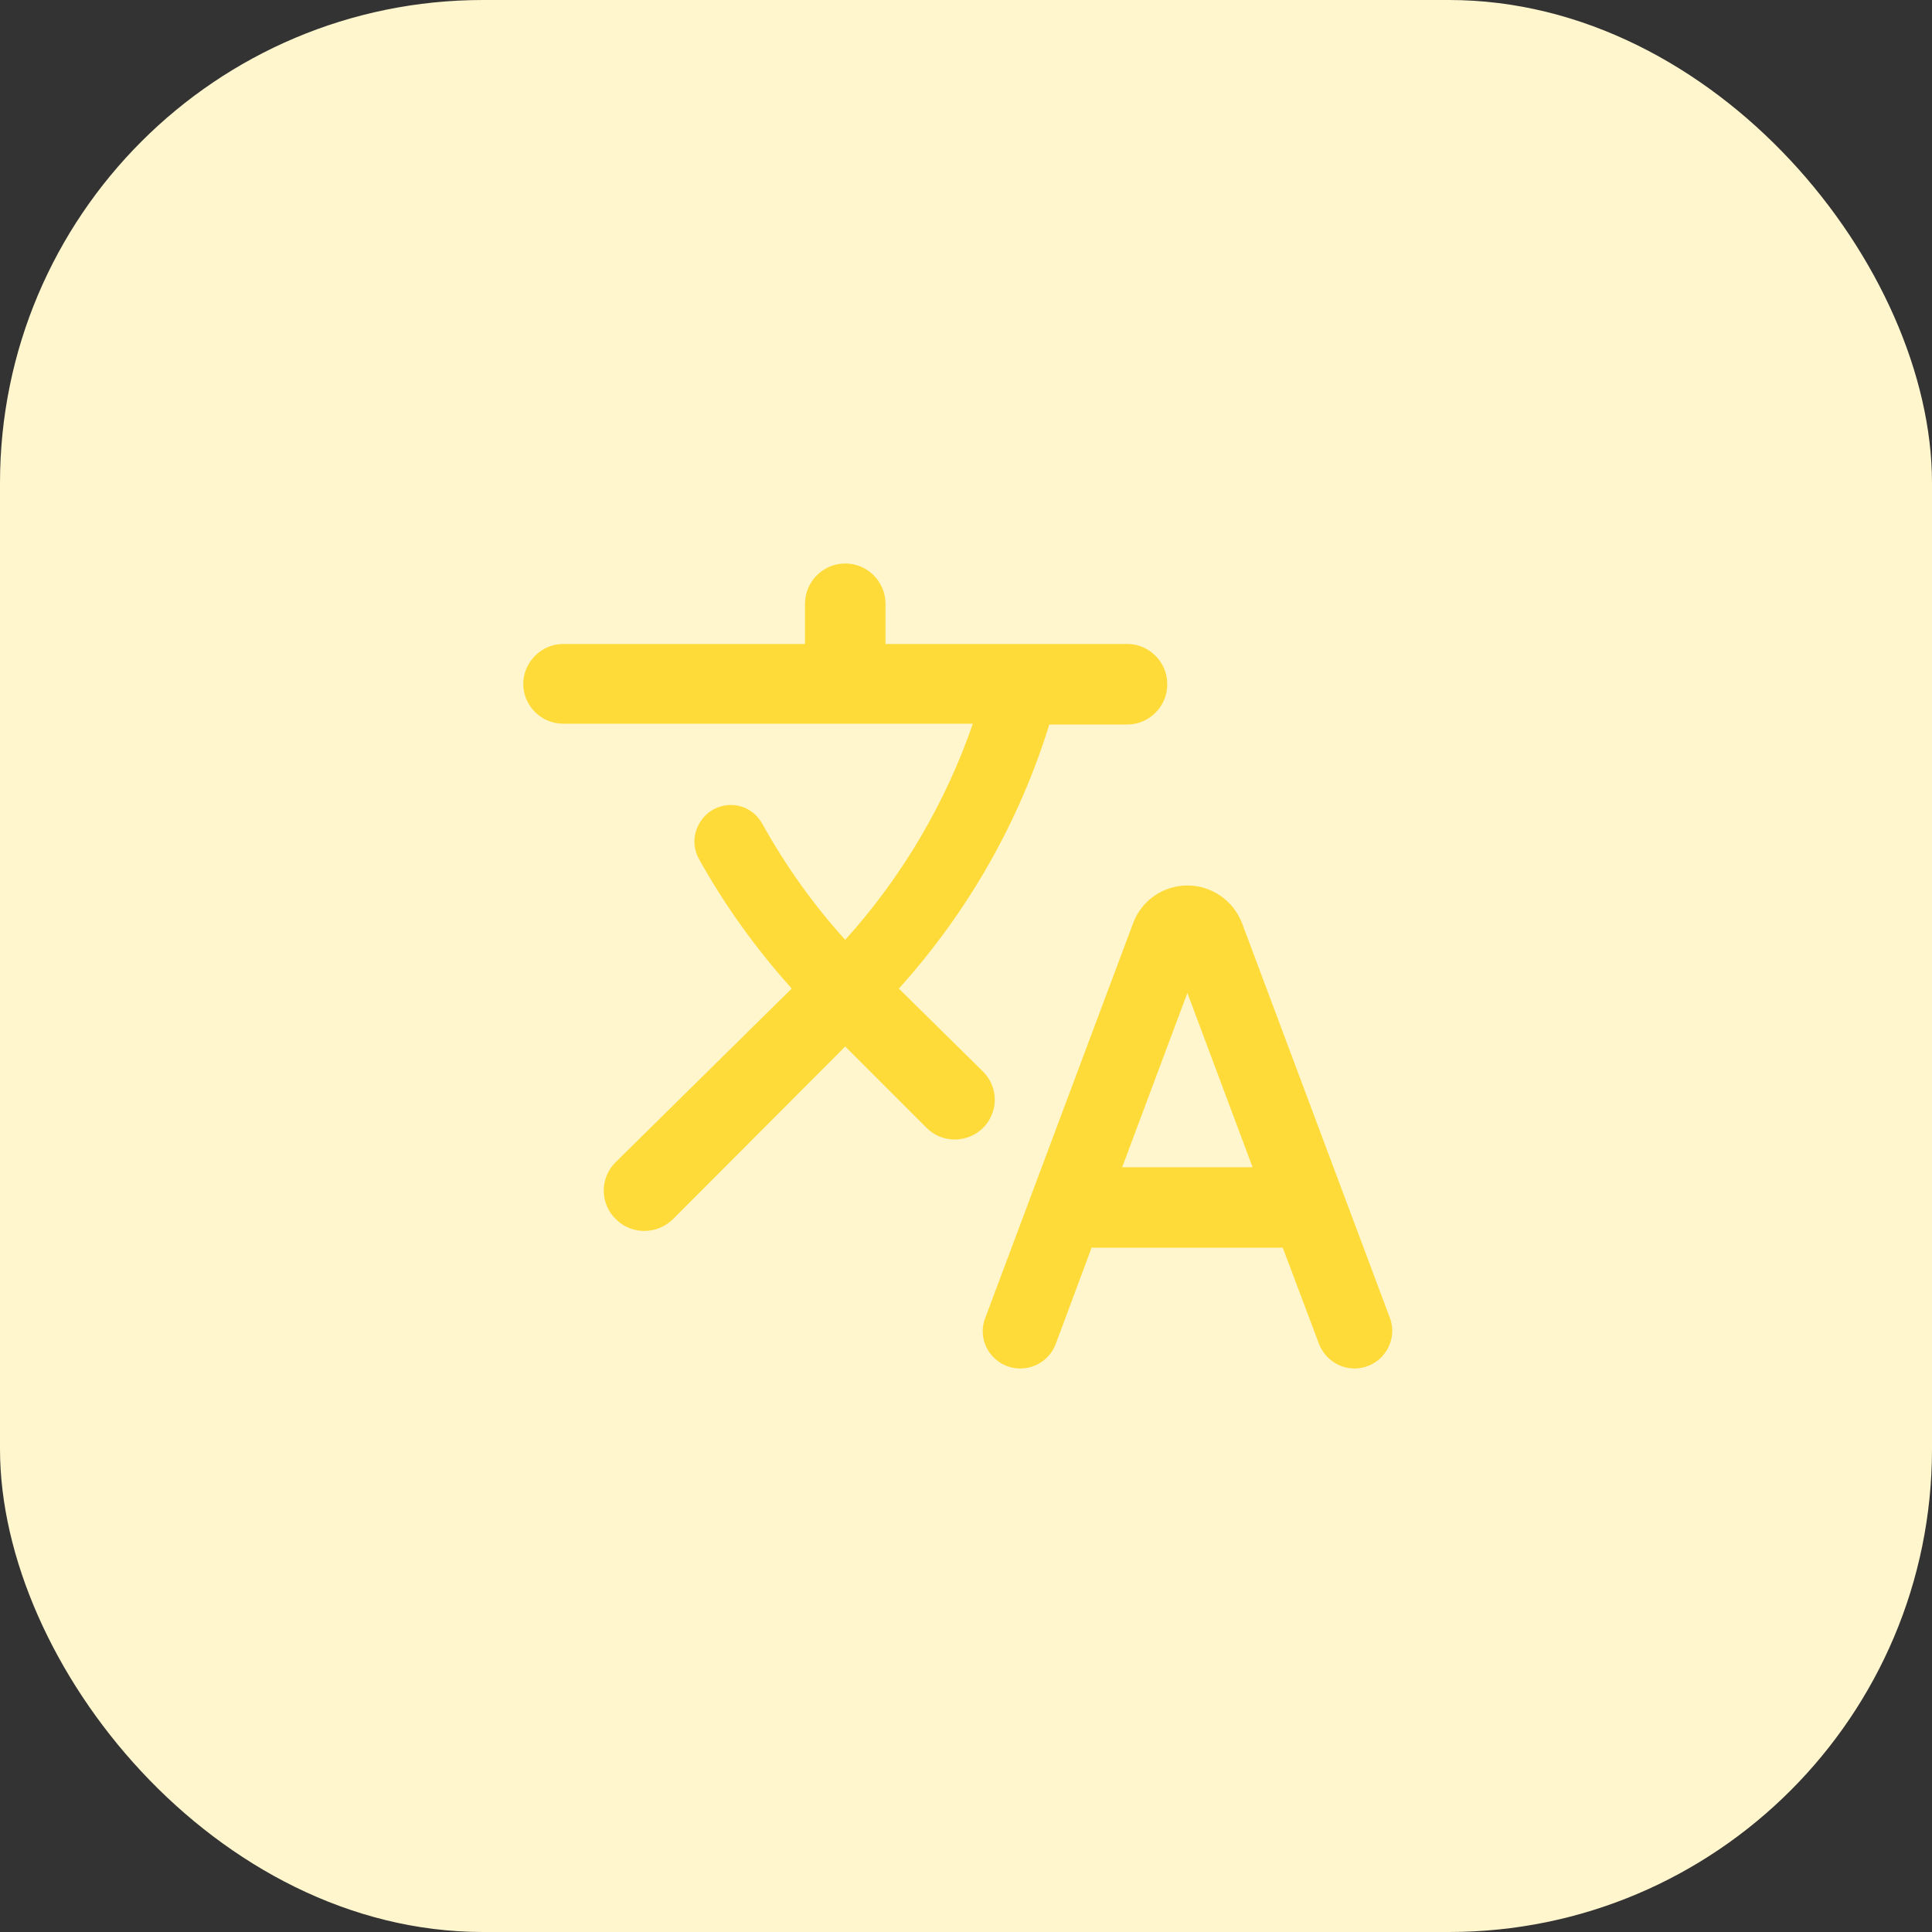
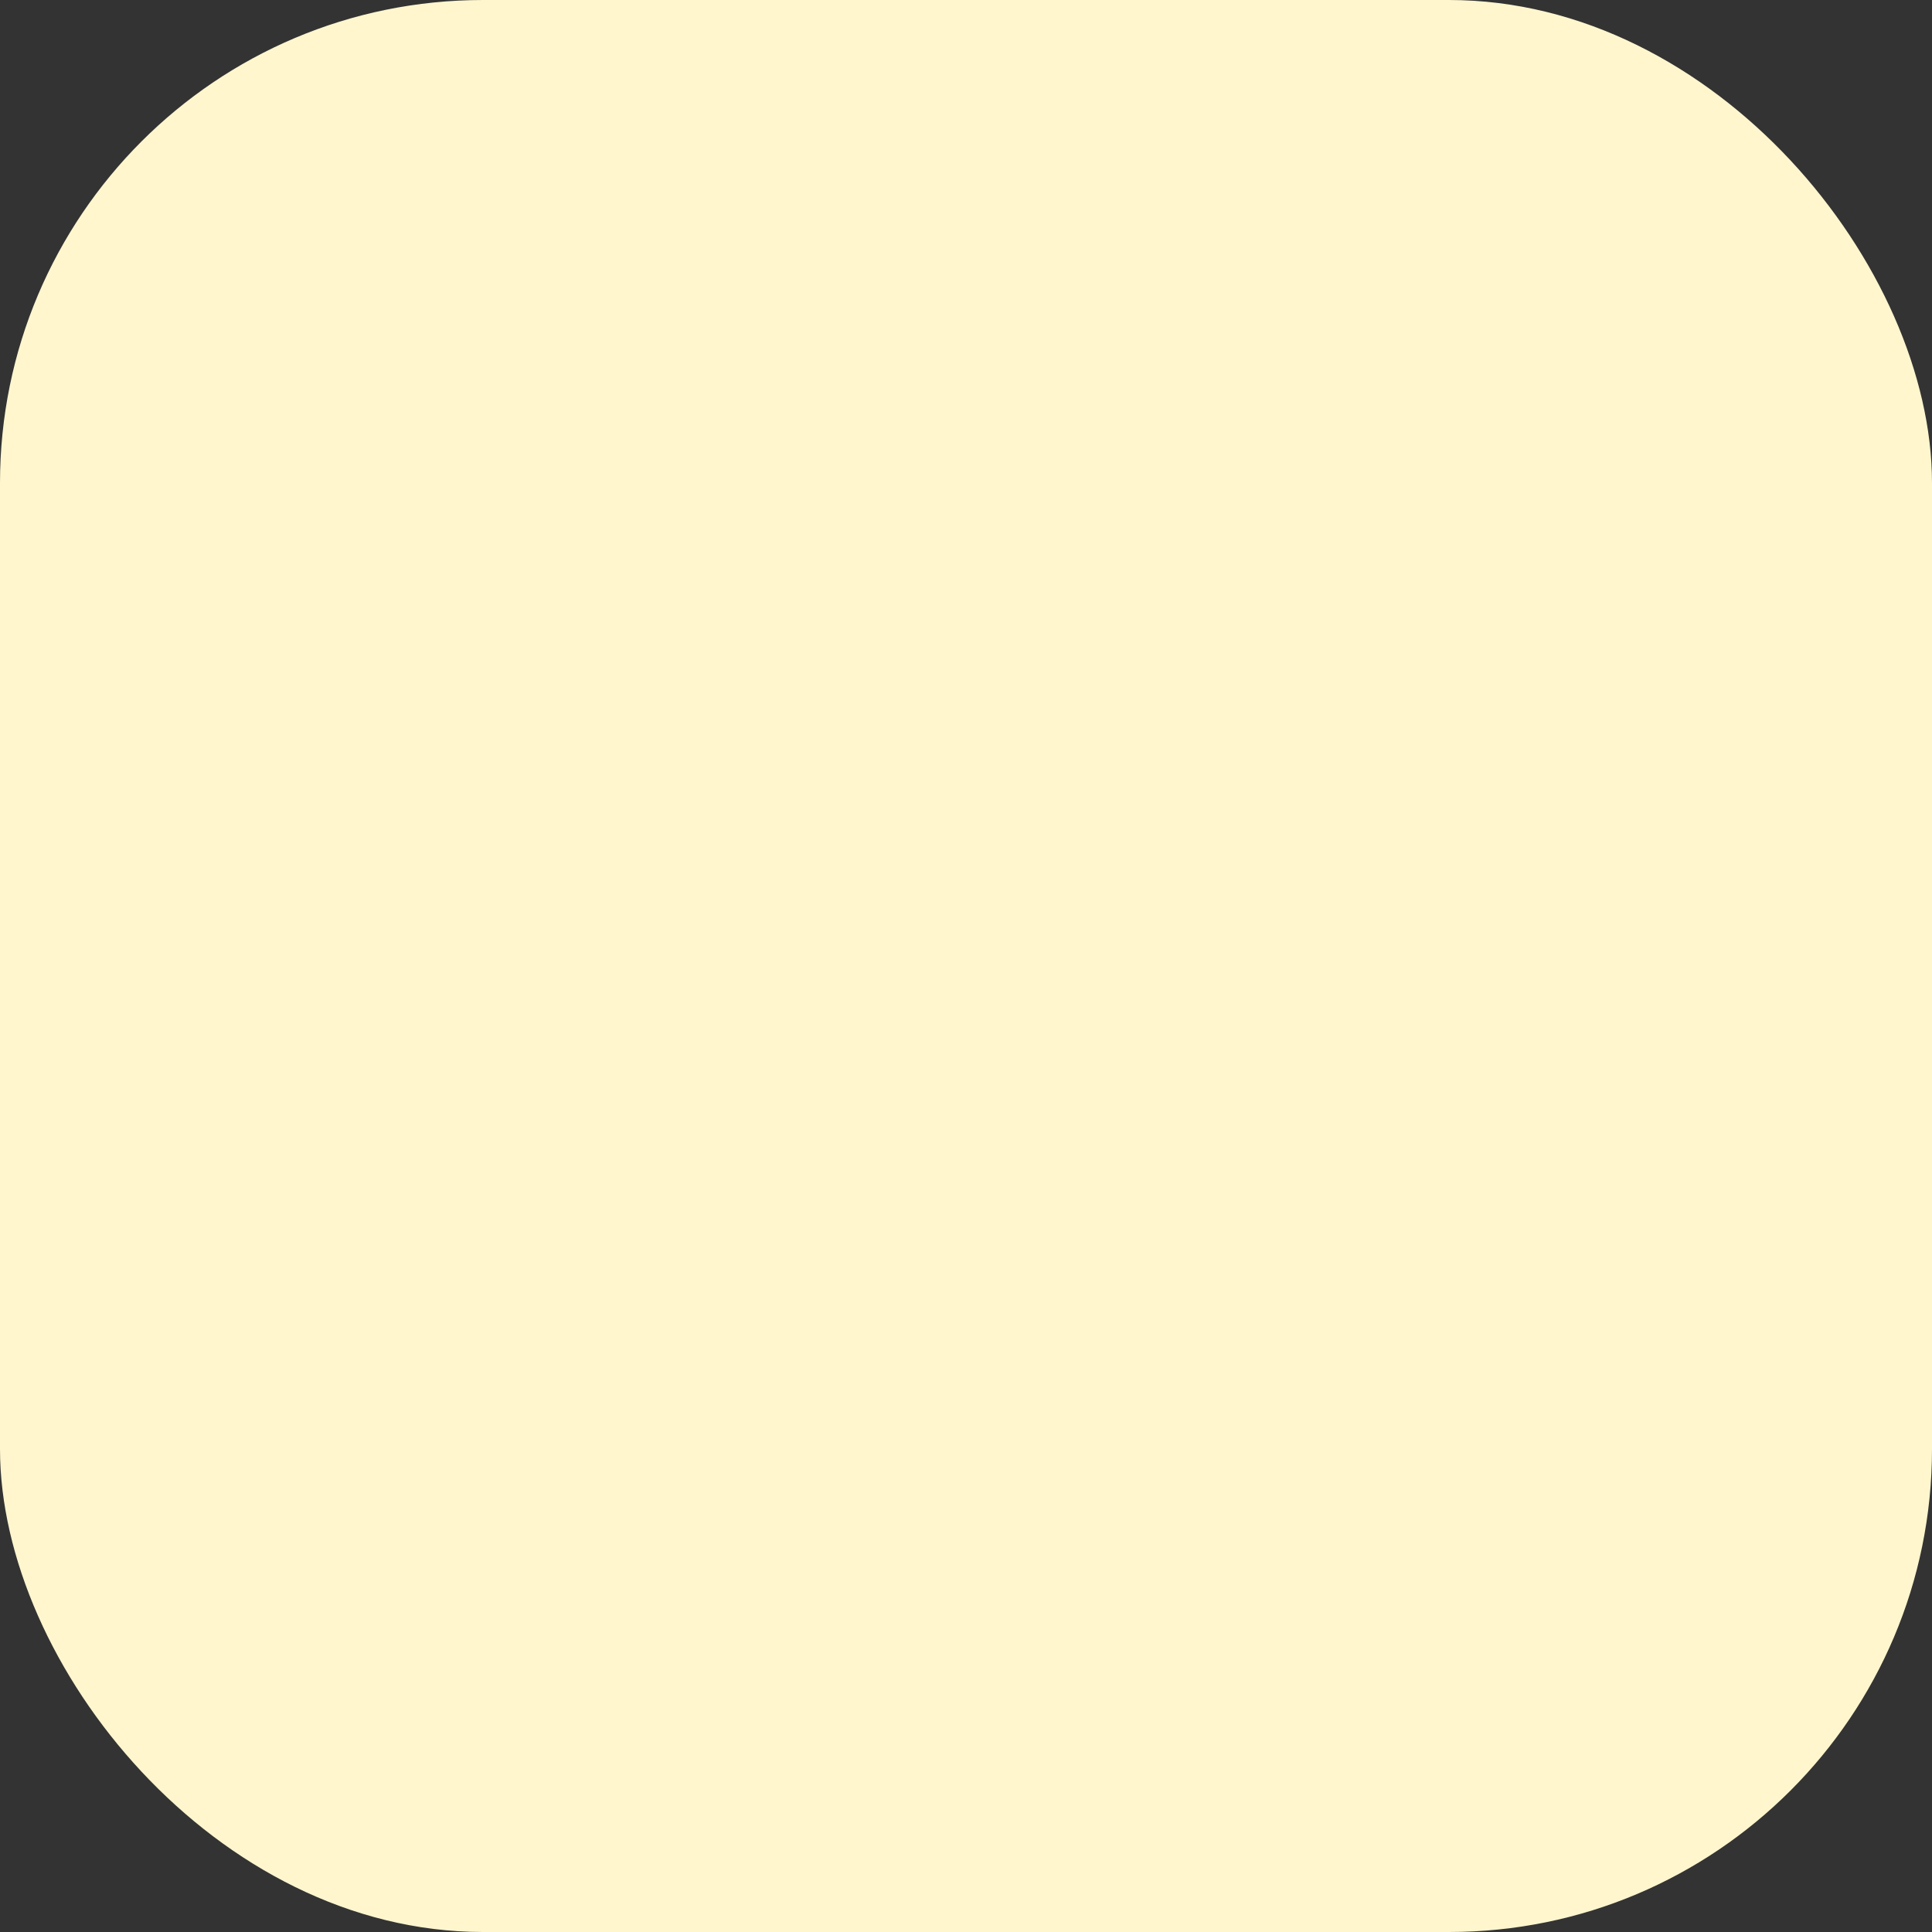
<svg xmlns="http://www.w3.org/2000/svg" width="80" height="80" viewBox="0 0 80 80" fill="none">
  <rect x="0" y="0" width="80" height="80" fill="#333333" stroke="none" />
  <rect width="80" height="80" rx="20" fill="#FFF6CE" />
  <g clip-path="url(#clip0_394_10451)">
-     <path d="M41.083 46.116C41.317 45.516 41.167 44.833 40.7 44.366L37.217 40.933L37.267 40.883C40.167 37.65 42.233 33.933 43.45 30H46.683C47.583 30 48.333 29.25 48.333 28.35V28.316C48.333 27.416 47.583 26.666 46.683 26.666H36.667V25C36.667 24.083 35.917 23.333 35 23.333C34.083 23.333 33.333 24.083 33.333 25V26.666H23.317C22.417 26.666 21.667 27.416 21.667 28.316C21.667 29.233 22.417 29.966 23.317 29.966H40.283C39.167 33.2 37.4 36.25 35 38.916C33.65 37.433 32.517 35.816 31.567 34.116C31.3 33.633 30.817 33.333 30.267 33.333C29.117 33.333 28.383 34.583 28.95 35.583C30 37.466 31.283 39.266 32.783 40.933L25.5 48.116C24.833 48.766 24.833 49.833 25.5 50.483C26.15 51.133 27.2 51.133 27.867 50.483L35 43.333L38.367 46.7C39.217 47.55 40.667 47.233 41.083 46.116ZM49.167 36.666C48.167 36.666 47.267 37.283 46.917 38.233L40.8 54.566C40.4 55.583 41.167 56.666 42.25 56.666C42.9 56.666 43.483 56.266 43.717 55.65L45.2 51.666H53.117L54.617 55.65C54.85 56.25 55.433 56.666 56.083 56.666C57.167 56.666 57.933 55.583 57.55 54.566L51.433 38.233C51.067 37.283 50.167 36.666 49.167 36.666ZM46.467 48.333L49.167 41.116L51.867 48.333H46.467Z" fill="#FFDB3A" />
-   </g>
+     </g>
  <defs>
    <clipPath id="clip0_394_10451">
-       <rect width="40" height="40" fill="white" transform="translate(20 20)" />
-     </clipPath>
+       </clipPath>
  </defs>
</svg>